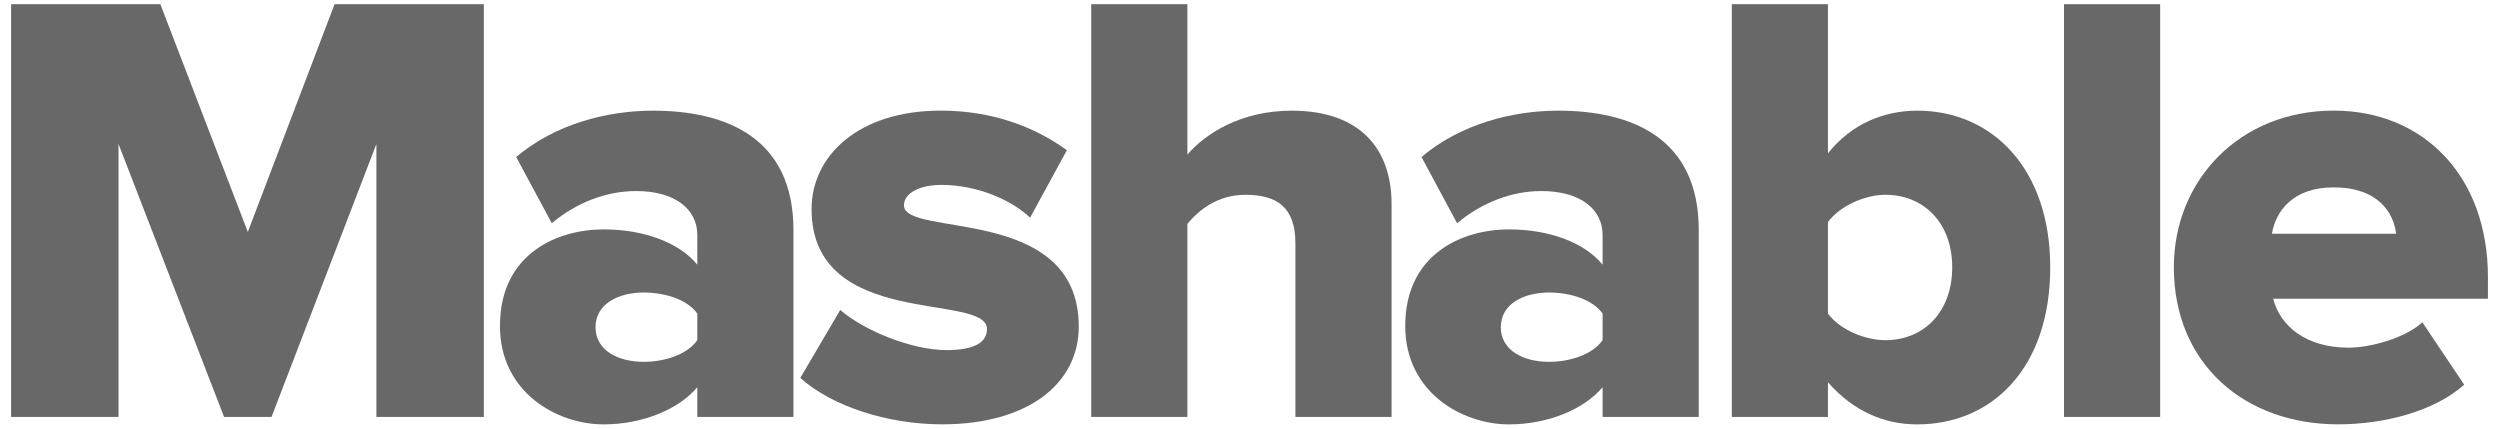
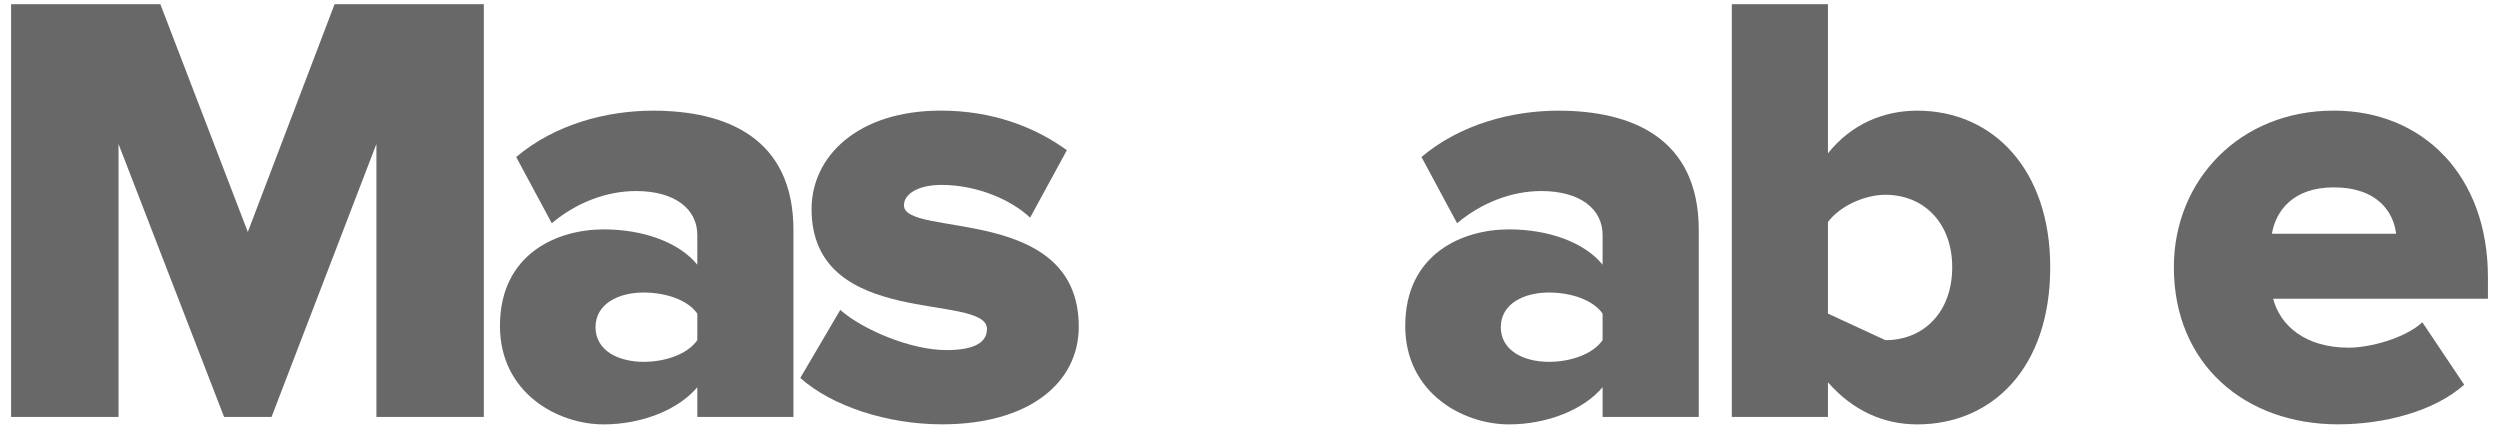
<svg xmlns="http://www.w3.org/2000/svg" width="105" height="18" viewBox="0 0 105 18" fill="none">
  <g opacity="0.7">
    <path d="M15.809 17.511V6.048L11.405 17.511H9.411L4.978 6.048V17.511H0.466V0.176H6.735L10.408 9.741L14.052 0.176H20.321V17.511H15.809Z" fill="#282828" />
    <path d="M29.287 17.511V16.263C28.501 17.198 26.977 17.824 25.352 17.824C23.412 17.824 20.998 16.498 20.998 13.69C20.998 10.651 23.412 9.634 25.352 9.634C27.031 9.634 28.526 10.182 29.287 11.117V9.869C29.287 8.778 28.343 8.024 26.715 8.024C25.456 8.024 24.197 8.518 23.175 9.375L21.68 6.595C23.308 5.216 25.485 4.648 27.425 4.648C30.467 4.648 33.325 5.764 33.325 9.663V17.511H29.287ZM29.287 14.287V13.171C28.867 12.574 27.924 12.286 27.031 12.286C25.983 12.286 25.012 12.755 25.012 13.743C25.012 14.731 25.983 15.197 27.031 15.197C27.924 15.197 28.867 14.888 29.287 14.287Z" fill="#282828" />
    <path d="M33.612 15.874L35.291 13.016C36.234 13.848 38.253 14.704 39.749 14.704C40.954 14.704 41.452 14.367 41.452 13.819C41.452 12.262 34.086 13.873 34.086 8.779C34.086 6.568 36.026 4.646 39.512 4.646C41.664 4.646 43.447 5.321 44.809 6.309L43.264 9.142C42.503 8.413 41.062 7.766 39.541 7.766C38.594 7.766 37.966 8.129 37.966 8.623C37.966 9.998 45.308 8.57 45.308 13.716C45.308 16.108 43.185 17.822 39.566 17.822C37.285 17.822 34.95 17.068 33.612 15.874Z" fill="#282828" />
-     <path d="M54.407 17.511V10.207C54.407 8.675 53.593 8.181 52.309 8.181C51.129 8.181 50.344 8.831 49.87 9.403V17.511H45.832V0.176H49.87V6.492C50.631 5.607 52.126 4.648 54.249 4.648C57.133 4.648 58.446 6.258 58.446 8.572V17.511H54.407Z" fill="#282828" />
    <path d="M67.309 17.511V16.263C66.524 17.198 64.999 17.824 63.375 17.824C61.434 17.824 59.02 16.498 59.02 13.69C59.02 10.651 61.434 9.634 63.375 9.634C65.053 9.634 66.549 10.182 67.309 11.117V9.869C67.309 8.778 66.366 8.024 64.738 8.024C63.479 8.024 62.22 8.518 61.198 9.375L59.702 6.595C61.33 5.216 63.507 4.648 65.448 4.648C68.489 4.648 71.348 5.764 71.348 9.663V17.511H67.309ZM67.309 14.287V13.171C66.889 12.574 65.946 12.286 65.053 12.286C64.006 12.286 63.034 12.755 63.034 13.743C63.034 14.731 64.006 15.197 65.053 15.197C65.946 15.197 66.889 14.888 67.309 14.287Z" fill="#282828" />
-     <path d="M72.736 17.511V0.176H76.774V6.439C77.771 5.191 79.134 4.648 80.526 4.648C83.7 4.648 86.11 7.114 86.11 11.223C86.11 15.485 83.646 17.824 80.526 17.824C79.109 17.824 77.825 17.252 76.774 16.057V17.511H72.736ZM79.188 14.287C80.787 14.287 81.993 13.118 81.993 11.223C81.993 9.35 80.787 8.181 79.188 8.181C78.323 8.181 77.273 8.65 76.774 9.325V13.171C77.273 13.846 78.323 14.287 79.188 14.287Z" fill="#282828" />
-     <path d="M86.688 0.177H90.726V17.511H86.688V0.177Z" fill="#282828" />
+     <path d="M72.736 17.511V0.176H76.774V6.439C77.771 5.191 79.134 4.648 80.526 4.648C83.7 4.648 86.11 7.114 86.11 11.223C86.11 15.485 83.646 17.824 80.526 17.824C79.109 17.824 77.825 17.252 76.774 16.057V17.511H72.736ZM79.188 14.287C80.787 14.287 81.993 13.118 81.993 11.223C81.993 9.35 80.787 8.181 79.188 8.181C78.323 8.181 77.273 8.65 76.774 9.325V13.171Z" fill="#282828" />
    <path d="M91.302 11.221C91.302 7.582 94.056 4.646 98.016 4.646C101.767 4.646 104.493 7.376 104.493 11.637V12.547H95.473C95.76 13.663 96.811 14.602 98.643 14.602C99.536 14.602 101.007 14.211 101.738 13.535L103.496 16.158C102.237 17.278 100.139 17.822 98.198 17.822C94.293 17.822 91.302 15.302 91.302 11.221ZM98.016 7.87C96.258 7.87 95.577 8.907 95.419 9.817H100.637C100.533 8.932 99.877 7.87 98.016 7.87Z" fill="#282828" />
  </g>
</svg>